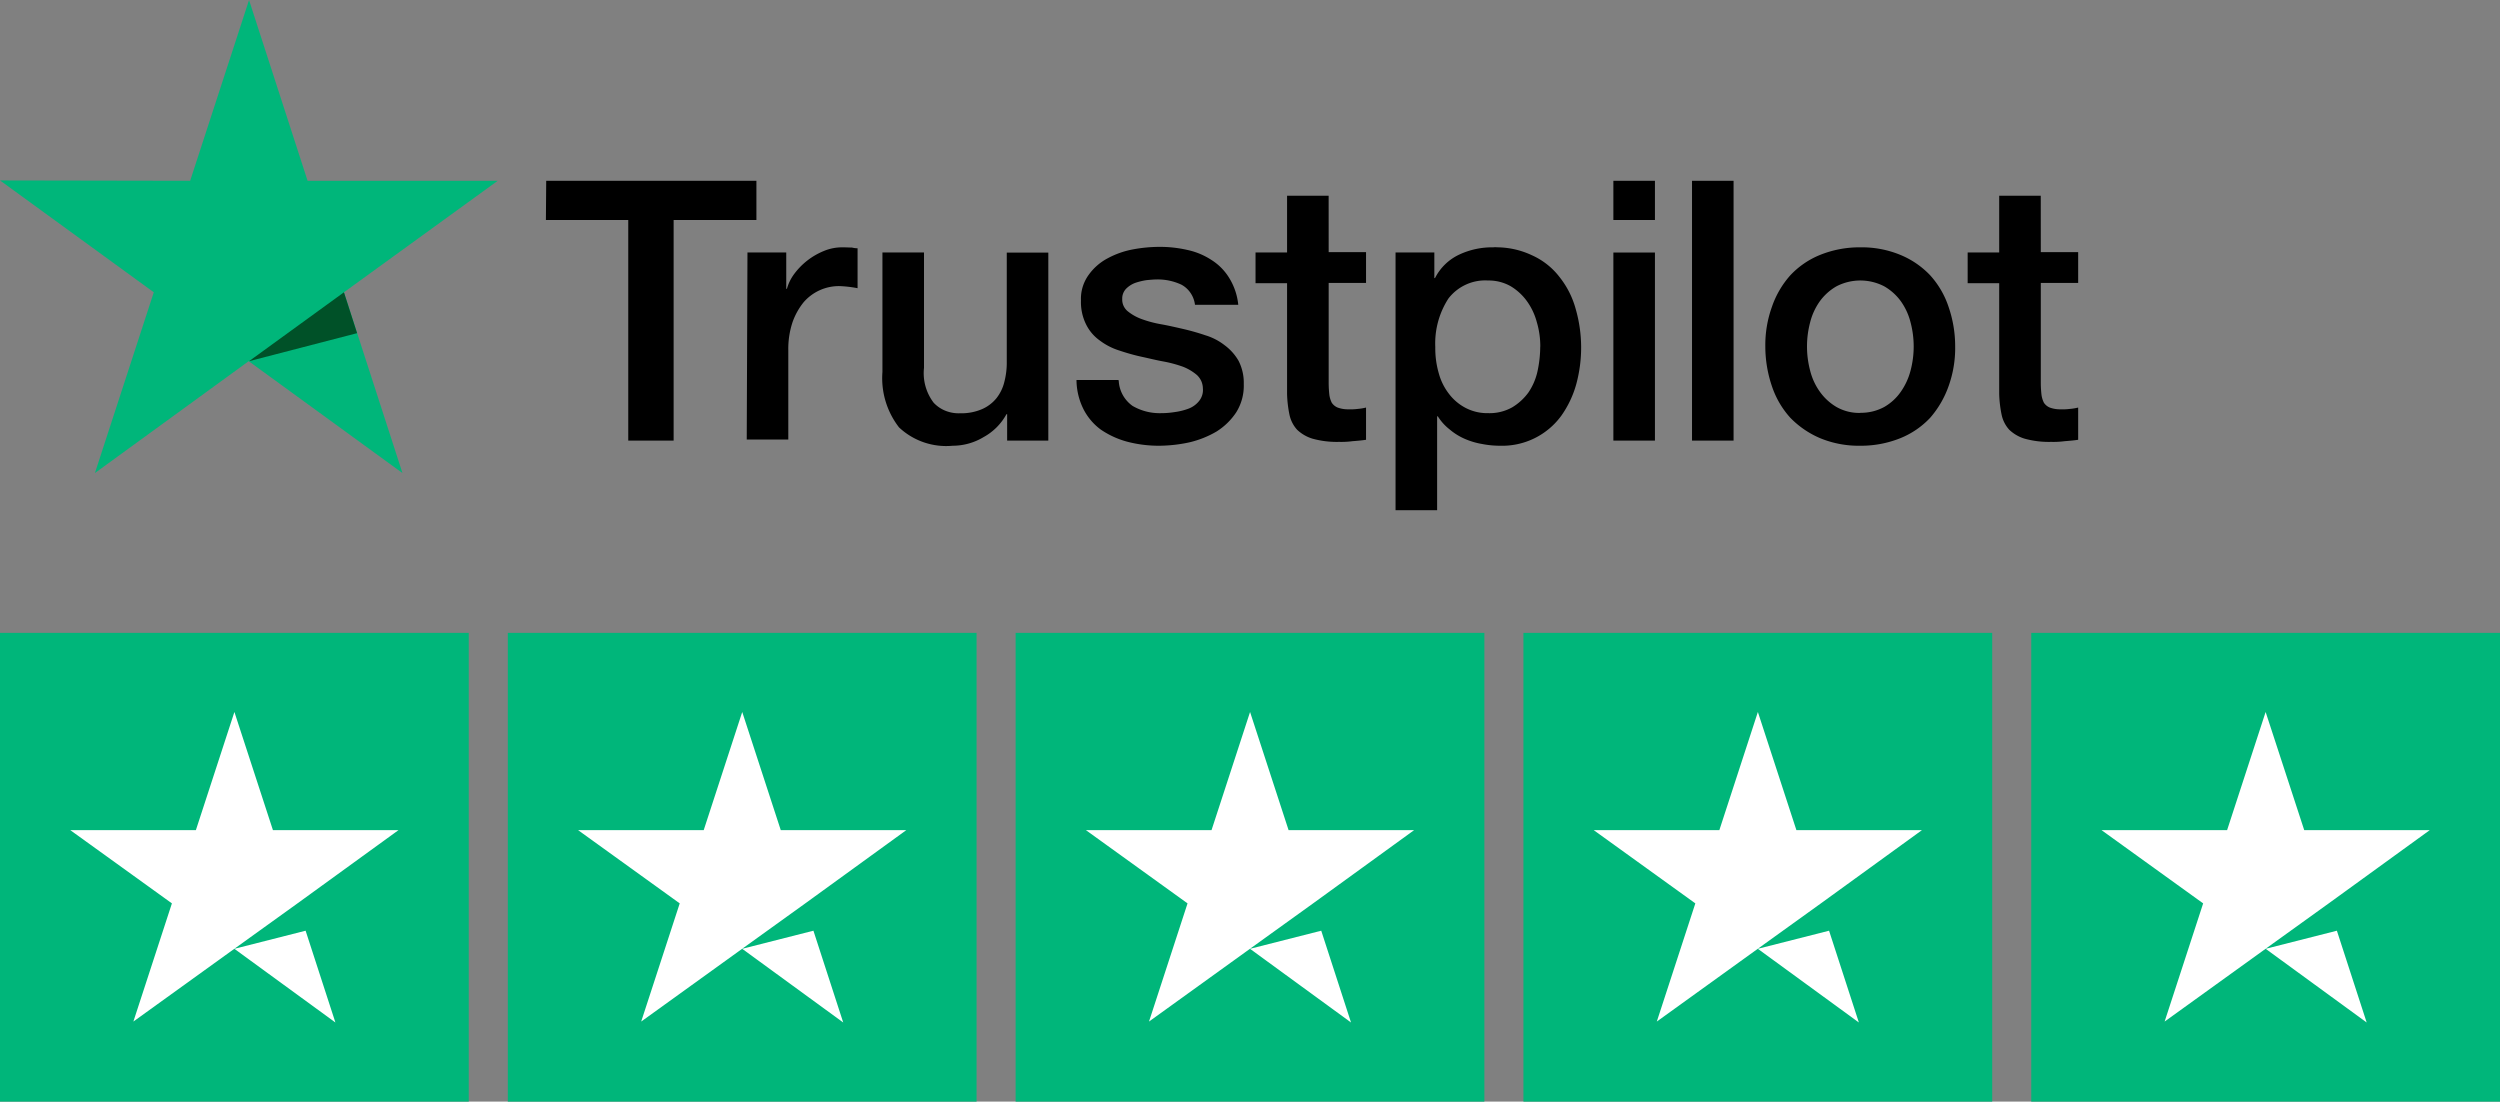
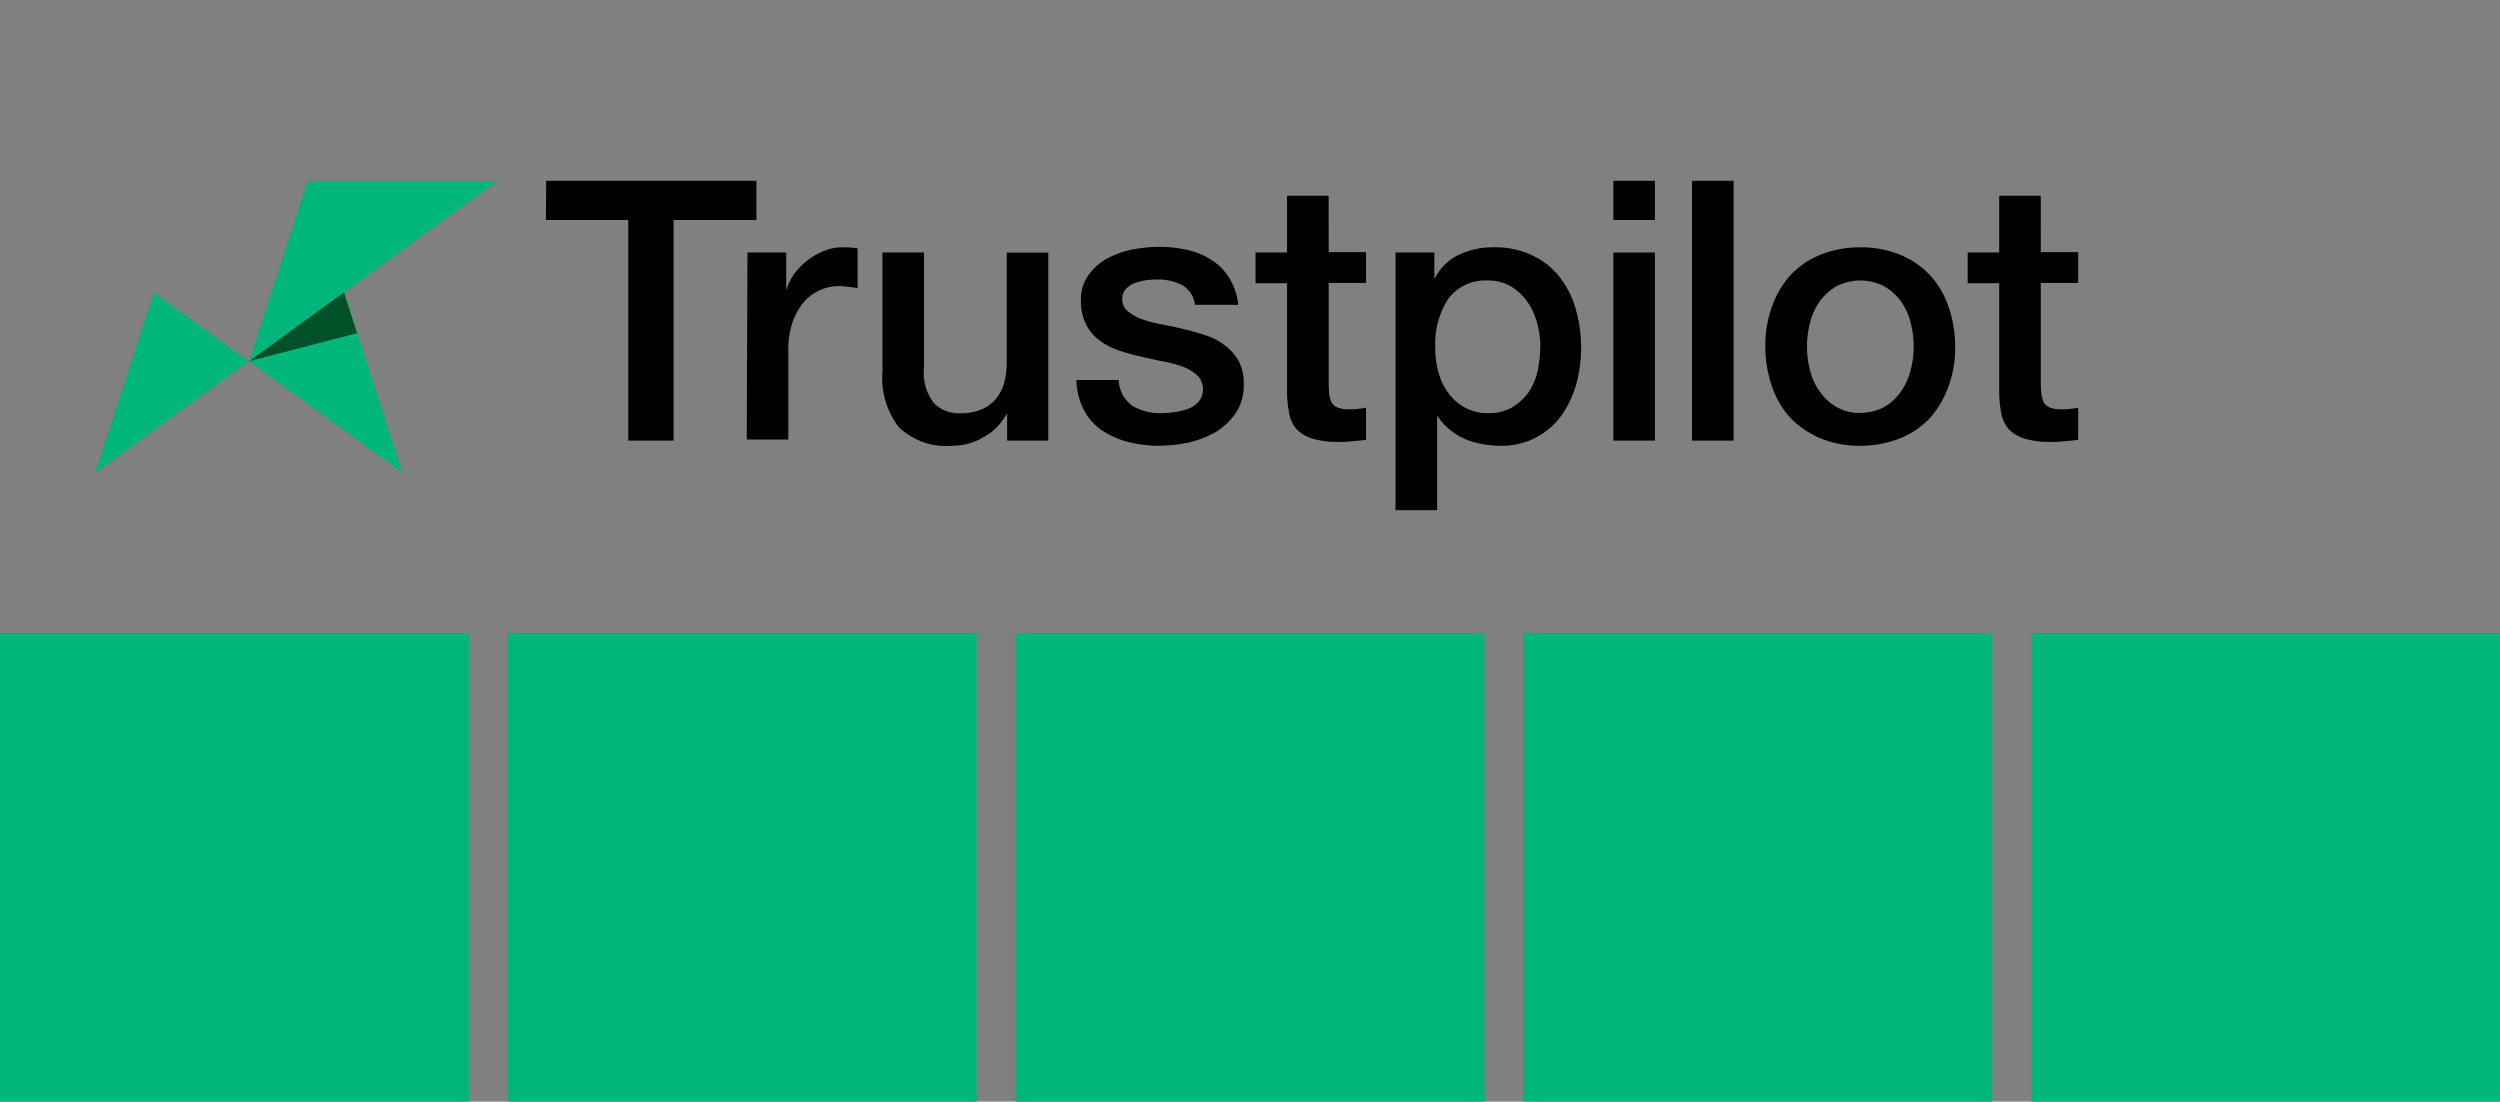
<svg xmlns="http://www.w3.org/2000/svg" width="214.084" height="94.336" viewBox="0 0 214.084 94.336">
  <rect x="0" y="0" width="214.084" height="94.336" fill="#808080" stroke="none" />
  <g id="trustpilot" transform="translate(-250 -5994)">
    <path id="Path_22" data-name="Path 22" d="M336.971,6088.336h40.141v-40.141H336.971Zm-43.485,0h40.141v-40.141H293.486Zm86.971,0H420.6v-40.141H380.457Zm43.486,0h40.141v-40.141H423.943Zm-173.943,0h40.141v-40.141H250Z" fill="#00b67a" fill-rule="evenodd" />
-     <path id="Path_23" data-name="Path 23" d="M458.066,6065.09H447.32l-3.306-10.12-3.3,10.12H429.964l8.7,6.27-3.3,10.12,8.7-6.27,5.352-3.85Zm-43.486,0H403.833l-3.3-10.12-3.3,10.12H386.478l8.7,6.27-3.3,10.12,8.7-6.27,5.352-3.85Zm-43.487,0H360.347l-3.3-10.12-3.3,10.12H342.993l8.7,6.27-3.3,10.12,8.7-6.27,5.352-3.85Zm-43.487,0H316.86l-3.3-10.12-3.3,10.12H299.507l8.7,6.27-3.3,10.12,8.7-6.27,5.352-3.85Zm-43.485,0H273.373l-3.3-10.12-3.3,10.12H256.021l8.7,6.27-3.3,10.12,8.7-6.27,5.353-3.85Zm159.895,10.16,6.1-1.55,2.552,7.86Zm-43.486,0,6.1-1.55,2.552,7.86Zm-43.487,0,6.1-1.55,2.551,7.86Zm-43.486,0,6.1-1.55,2.552,7.86Zm-43.486,0,6.1-1.55,2.552,7.86Z" fill="#fff" fill-rule="evenodd" />
    <path id="Path_24" data-name="Path 24" d="M388.159,6012.84h3.559v-3.358h-3.559Zm21.149,16.51a4.173,4.173,0,0,0,2.047-.5,4.389,4.389,0,0,0,1.424-1.31,5.618,5.618,0,0,0,.83-1.81,8.081,8.081,0,0,0,0-4.12,5.379,5.379,0,0,0-.83-1.81,4.567,4.567,0,0,0-1.424-1.28,4.44,4.44,0,0,0-4.094,0,4.578,4.578,0,0,0-1.424,1.28,5.36,5.36,0,0,0-.83,1.81,8.081,8.081,0,0,0,0,4.12,5.29,5.29,0,0,0,.83,1.81,4.635,4.635,0,0,0,1.424,1.31,3.954,3.954,0,0,0,2.047.51Zm-27.407-5.66a7.275,7.275,0,0,0-.3-2.11,5.461,5.461,0,0,0-.859-1.81,4.683,4.683,0,0,0-1.395-1.27,3.816,3.816,0,0,0-1.927-.48,3.942,3.942,0,0,0-1.884.35,3.993,3.993,0,0,0-1.5,1.19,7.064,7.064,0,0,0-1.127,4.16,7.674,7.674,0,0,0,.3,2.25,5.017,5.017,0,0,0,.89,1.78,4.261,4.261,0,0,0,1.424,1.19,4.027,4.027,0,0,0,1.928.44,3.951,3.951,0,0,0,2.046-.5,4.706,4.706,0,0,0,1.394-1.28,5.2,5.2,0,0,0,.772-1.81,10.129,10.129,0,0,0,.232-2.1Zm-67.893-8.07h3.321v3.11h.059a3.857,3.857,0,0,1,.623-1.27,5.946,5.946,0,0,1,2.522-1.96,4.038,4.038,0,0,1,1.571-.32c.415,0,.711.02.859.02a1.9,1.9,0,0,0,.474.06v3.42a10.077,10.077,0,0,0-1.542-.18,4,4,0,0,0-3.084,1.39,5.739,5.739,0,0,0-.95,1.72,7.281,7.281,0,0,0-.356,2.38v7.65h-3.559Zm80.885,16.11h3.559v-22.246h-3.559Zm-6.734,0h3.559v-16.106h-3.559Zm-91.385-22.25h18v3.36h-7.089v18.89H303.8v-18.89h-7.052Zm127.987,6.11h3.2v2.64h-3.2v8.6a9.1,9.1,0,0,0,.06.98,2.14,2.14,0,0,0,.208.68,1.12,1.12,0,0,0,.5.41,2.553,2.553,0,0,0,.949.15,4.585,4.585,0,0,0,.741-.03,4.678,4.678,0,0,0,.742-.12v2.76c-.386.06-.771.09-1.156.12a7.392,7.392,0,0,1-1.157.06,7.784,7.784,0,0,1-2.254-.27,3.287,3.287,0,0,1-1.335-.77,2.744,2.744,0,0,1-.652-1.28,10.064,10.064,0,0,1-.209-1.78v-9.49h-2.7v-2.63h2.7v-4.86h3.559Zm-60.982,0h3.2v2.64h-3.2v8.6a9.643,9.643,0,0,0,.058.98,2.168,2.168,0,0,0,.209.68,1.127,1.127,0,0,0,.5.41,2.561,2.561,0,0,0,.95.15,4.6,4.6,0,0,0,.742-.03,4.7,4.7,0,0,0,.741-.12v2.76c-.386.06-.771.09-1.157.12a7.38,7.38,0,0,1-1.156.06,7.788,7.788,0,0,1-2.254-.27,3.294,3.294,0,0,1-1.335-.77,2.755,2.755,0,0,1-.653-1.28,10.063,10.063,0,0,1-.208-1.78v-9.49h-2.7v-2.63h2.7v-4.86h3.56ZM345.8,6026.56a2.786,2.786,0,0,0,.335,1.24,2.818,2.818,0,0,0,.851.96,4.614,4.614,0,0,0,2.462.62,7.1,7.1,0,0,0,1.127-.09,5.336,5.336,0,0,0,1.186-.29,2.1,2.1,0,0,0,.92-.66,1.5,1.5,0,0,0,.326-1.09,1.627,1.627,0,0,0-.138-.62,1.685,1.685,0,0,0-.366-.51,4.207,4.207,0,0,0-1.186-.71,10.551,10.551,0,0,0-1.661-.45c-.623-.11-1.247-.27-1.9-.41s-1.3-.33-1.927-.54a5.513,5.513,0,0,1-1.662-.86,3.68,3.68,0,0,1-1.156-1.36,4.278,4.278,0,0,1-.444-2.05,3.488,3.488,0,0,1,.652-2.19,4.683,4.683,0,0,1,1.632-1.43,7.433,7.433,0,0,1,2.2-.77,12.475,12.475,0,0,1,2.283-.21,10.516,10.516,0,0,1,2.373.27,6.084,6.084,0,0,1,2.047.86,4.733,4.733,0,0,1,1.512,1.54,5.386,5.386,0,0,1,.771,2.29h-3.707a2.275,2.275,0,0,0-.371-1,2.217,2.217,0,0,0-.785-.72,4.785,4.785,0,0,0-2.106-.45c-.238,0-.564.03-.89.06a5.472,5.472,0,0,0-.98.24,2.193,2.193,0,0,0-.77.5,1.216,1.216,0,0,0-.25.4,1.185,1.185,0,0,0-.077.46,1.287,1.287,0,0,0,.1.57,1.311,1.311,0,0,0,.341.47,4.128,4.128,0,0,0,1.186.68,9.588,9.588,0,0,0,1.661.45c.623.11,1.276.26,1.927.41a19.688,19.688,0,0,1,1.9.54,5.035,5.035,0,0,1,1.662.86,4.365,4.365,0,0,1,1.186,1.33,4.126,4.126,0,0,1,.444,1.99,4.29,4.29,0,0,1-.653,2.43,5.579,5.579,0,0,1-1.691,1.64,8.391,8.391,0,0,1-2.314.92,12.534,12.534,0,0,1-2.521.29,10.712,10.712,0,0,1-2.82-.35,7.437,7.437,0,0,1-2.254-1.04,4.98,4.98,0,0,1-1.477-1.75,5.673,5.673,0,0,1-.594-2.49h3.581v.03Zm63.5,5.61a8.625,8.625,0,0,1-3.441-.65,7.834,7.834,0,0,1-2.552-1.75,7.609,7.609,0,0,1-1.572-2.7,10.581,10.581,0,0,1-.564-3.41,9.647,9.647,0,0,1,.564-3.38,7.9,7.9,0,0,1,1.572-2.7,7.177,7.177,0,0,1,2.552-1.75,9,9,0,0,1,3.441-.65,8.625,8.625,0,0,1,3.441.65,7.4,7.4,0,0,1,2.552,1.75,7.59,7.59,0,0,1,1.571,2.7,10.353,10.353,0,0,1,.564,3.38,9.651,9.651,0,0,1-.564,3.41,8.355,8.355,0,0,1-1.571,2.7,7.192,7.192,0,0,1-2.552,1.75A9,9,0,0,1,409.308,6032.17Zm-69.555-.44h-3.5v-2.26h-.059a4.921,4.921,0,0,1-1.958,1.96,5.121,5.121,0,0,1-2.639.74,5.9,5.9,0,0,1-4.6-1.57,6.869,6.869,0,0,1-1.423-4.74v-10.24h3.559v9.88a4.183,4.183,0,0,0,.83,2.99,2.831,2.831,0,0,0,1.044.7,3.081,3.081,0,0,0,1.239.2,4.446,4.446,0,0,0,1.869-.36,3.276,3.276,0,0,0,1.215-.92,3.611,3.611,0,0,0,.682-1.4,6.53,6.53,0,0,0,.209-1.74v-9.34h3.558v16.1Zm38.549-16.55a7.1,7.1,0,0,1,2.893.68,6.127,6.127,0,0,1,2.343,1.84,7.573,7.573,0,0,1,1.394,2.73,11.952,11.952,0,0,1,.059,6.46,8.674,8.674,0,0,1-1.276,2.7,6.259,6.259,0,0,1-5.254,2.58,7.988,7.988,0,0,1-1.542-.15,6.352,6.352,0,0,1-1.477-.44,5.22,5.22,0,0,1-1.3-.81,4.35,4.35,0,0,1-1.009-1.12h-.059v8.04h-3.56v-22.07h3.322v2.19h.059a4.428,4.428,0,0,1,2.077-2.01,6.629,6.629,0,0,1,2.906-.62,1.5,1.5,0,0,1,.214-.01Z" fill-rule="evenodd" />
-     <path id="Path_25" data-name="Path 25" d="M292.623,6009.48H276.339L271.326,5994l-5.042,15.48L250,6009.45l13.169,9.58-5.042,15.48,13.169-9.58,13.169,9.58-5.012-15.48Z" fill="#00b67a" />
+     <path id="Path_25" data-name="Path 25" d="M292.623,6009.48H276.339l-5.042,15.48L250,6009.45l13.169,9.58-5.042,15.48,13.169-9.58,13.169,9.58-5.012-15.48Z" fill="#00b67a" />
    <path id="Path_26" data-name="Path 26" d="M280.579,6022.53l-1.126-3.5-8.127,5.9Z" fill="#005128" />
  </g>
</svg>